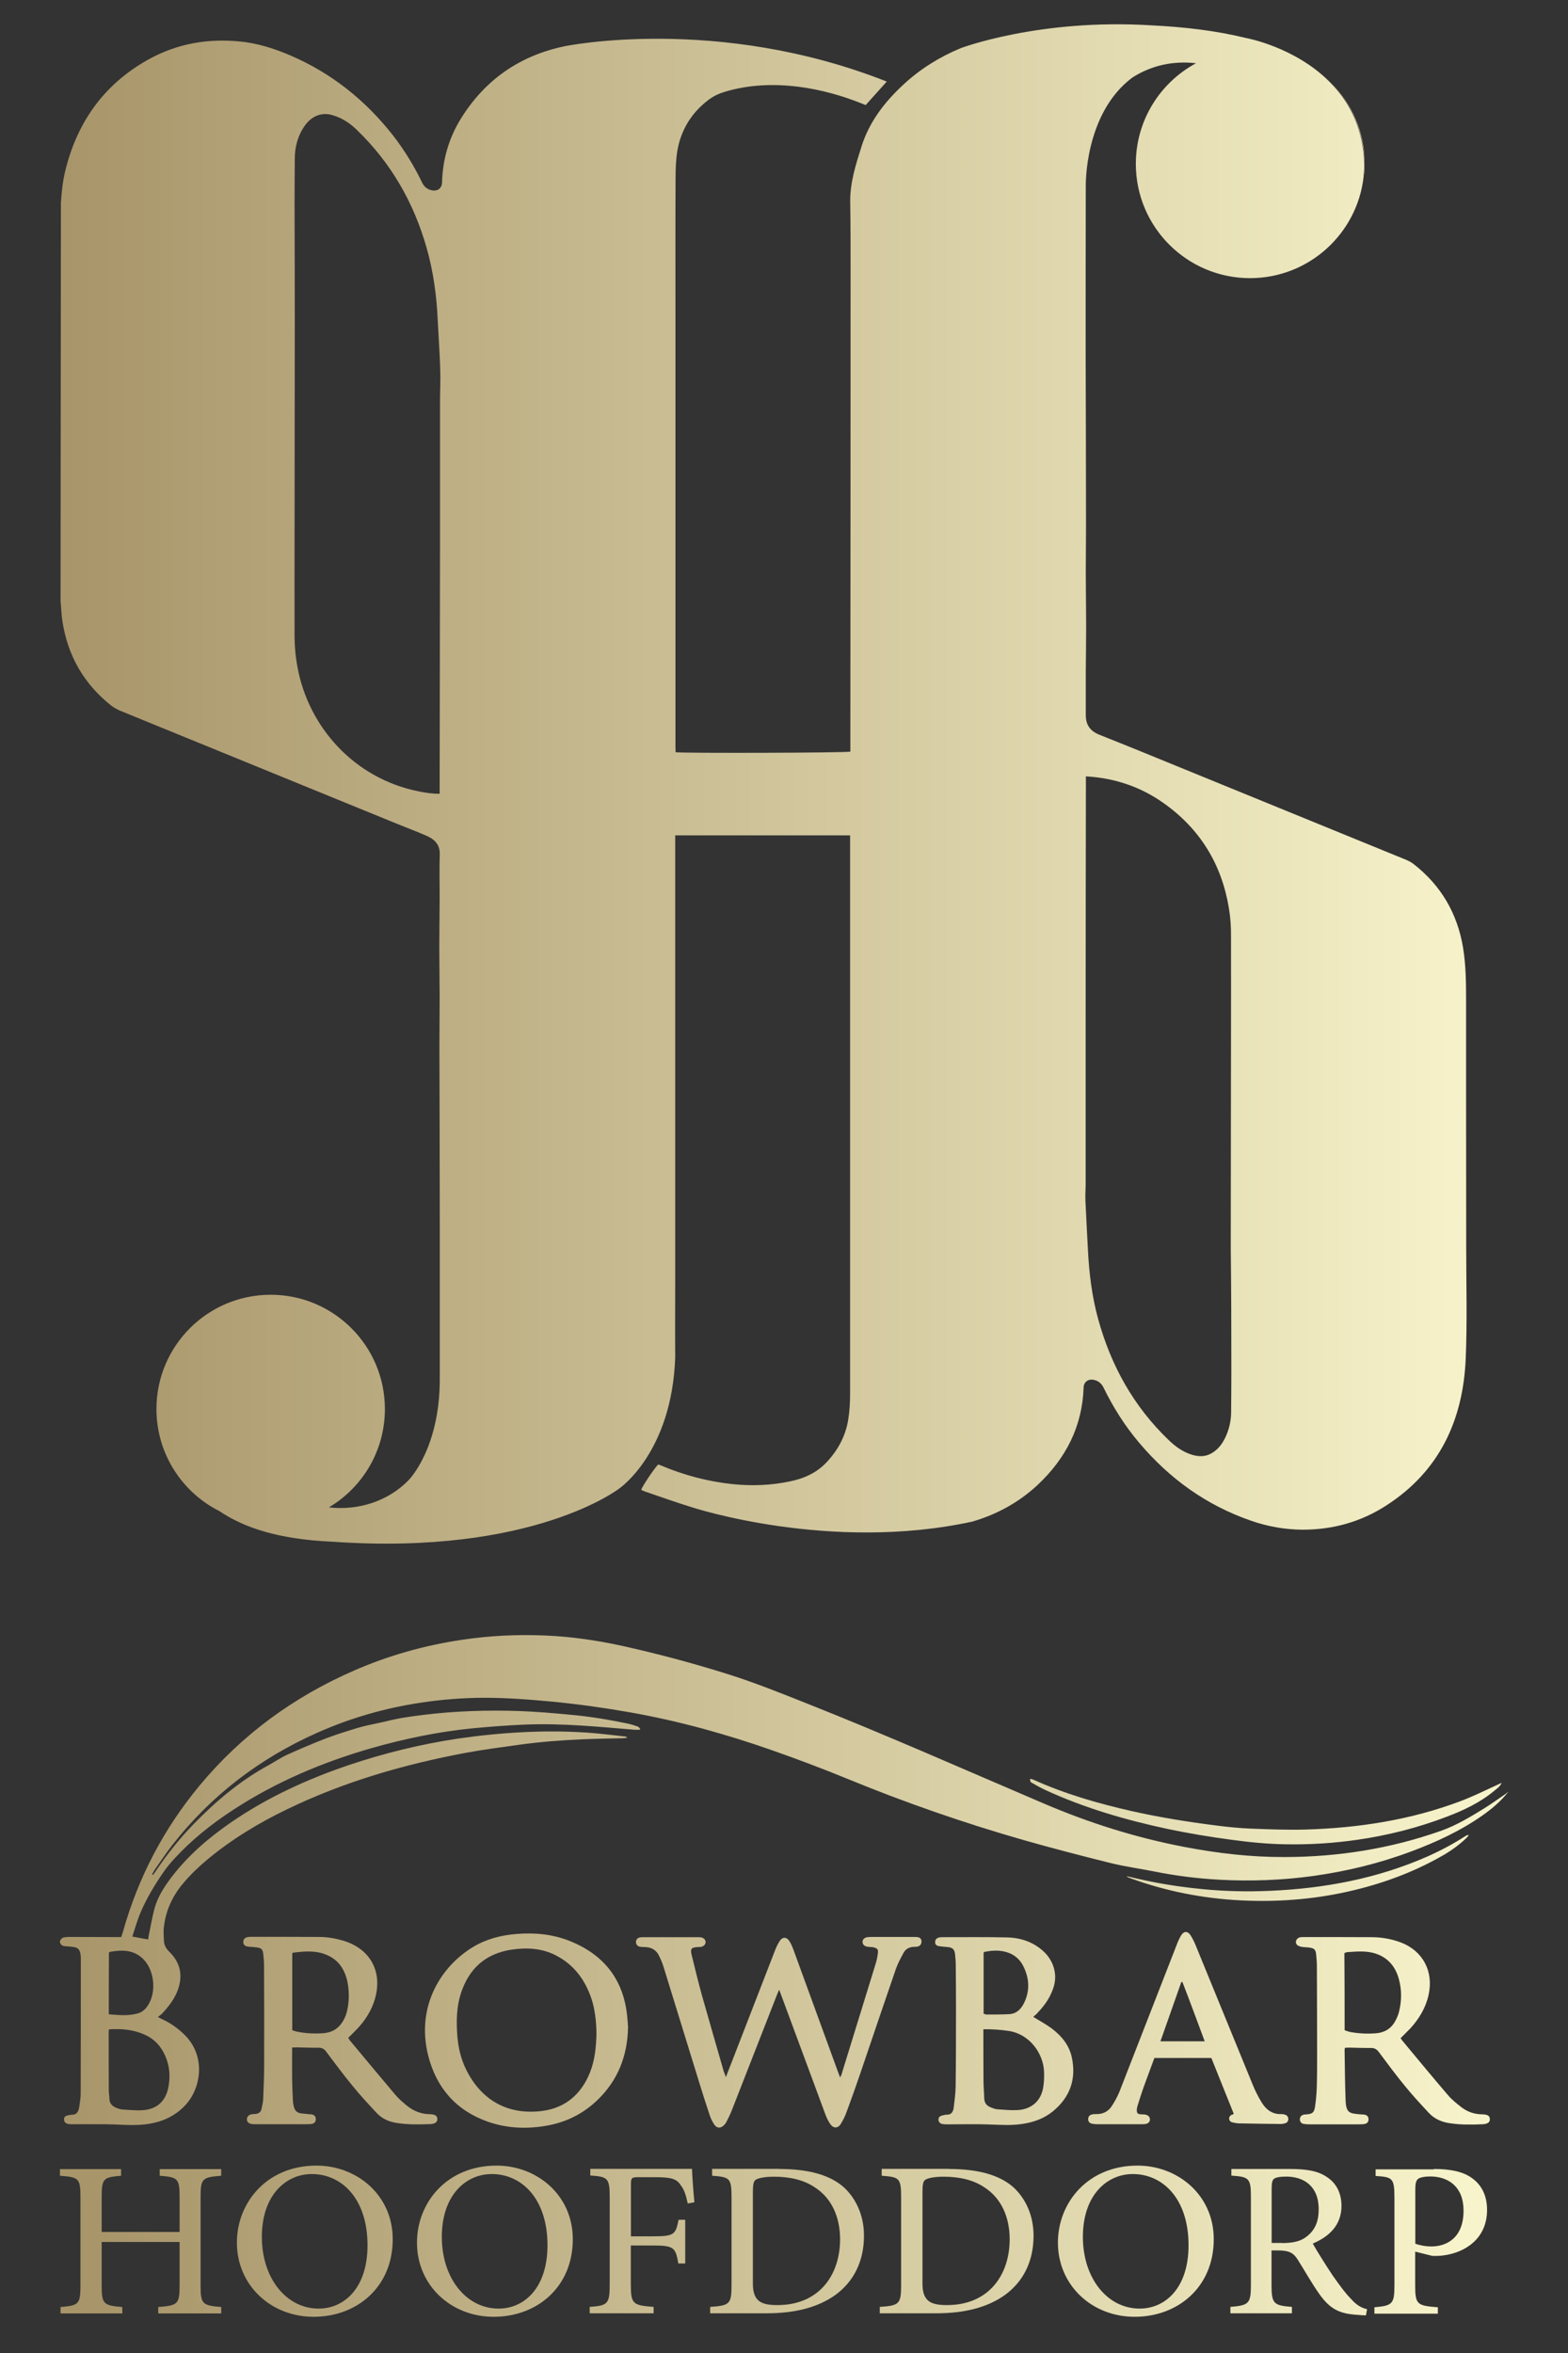
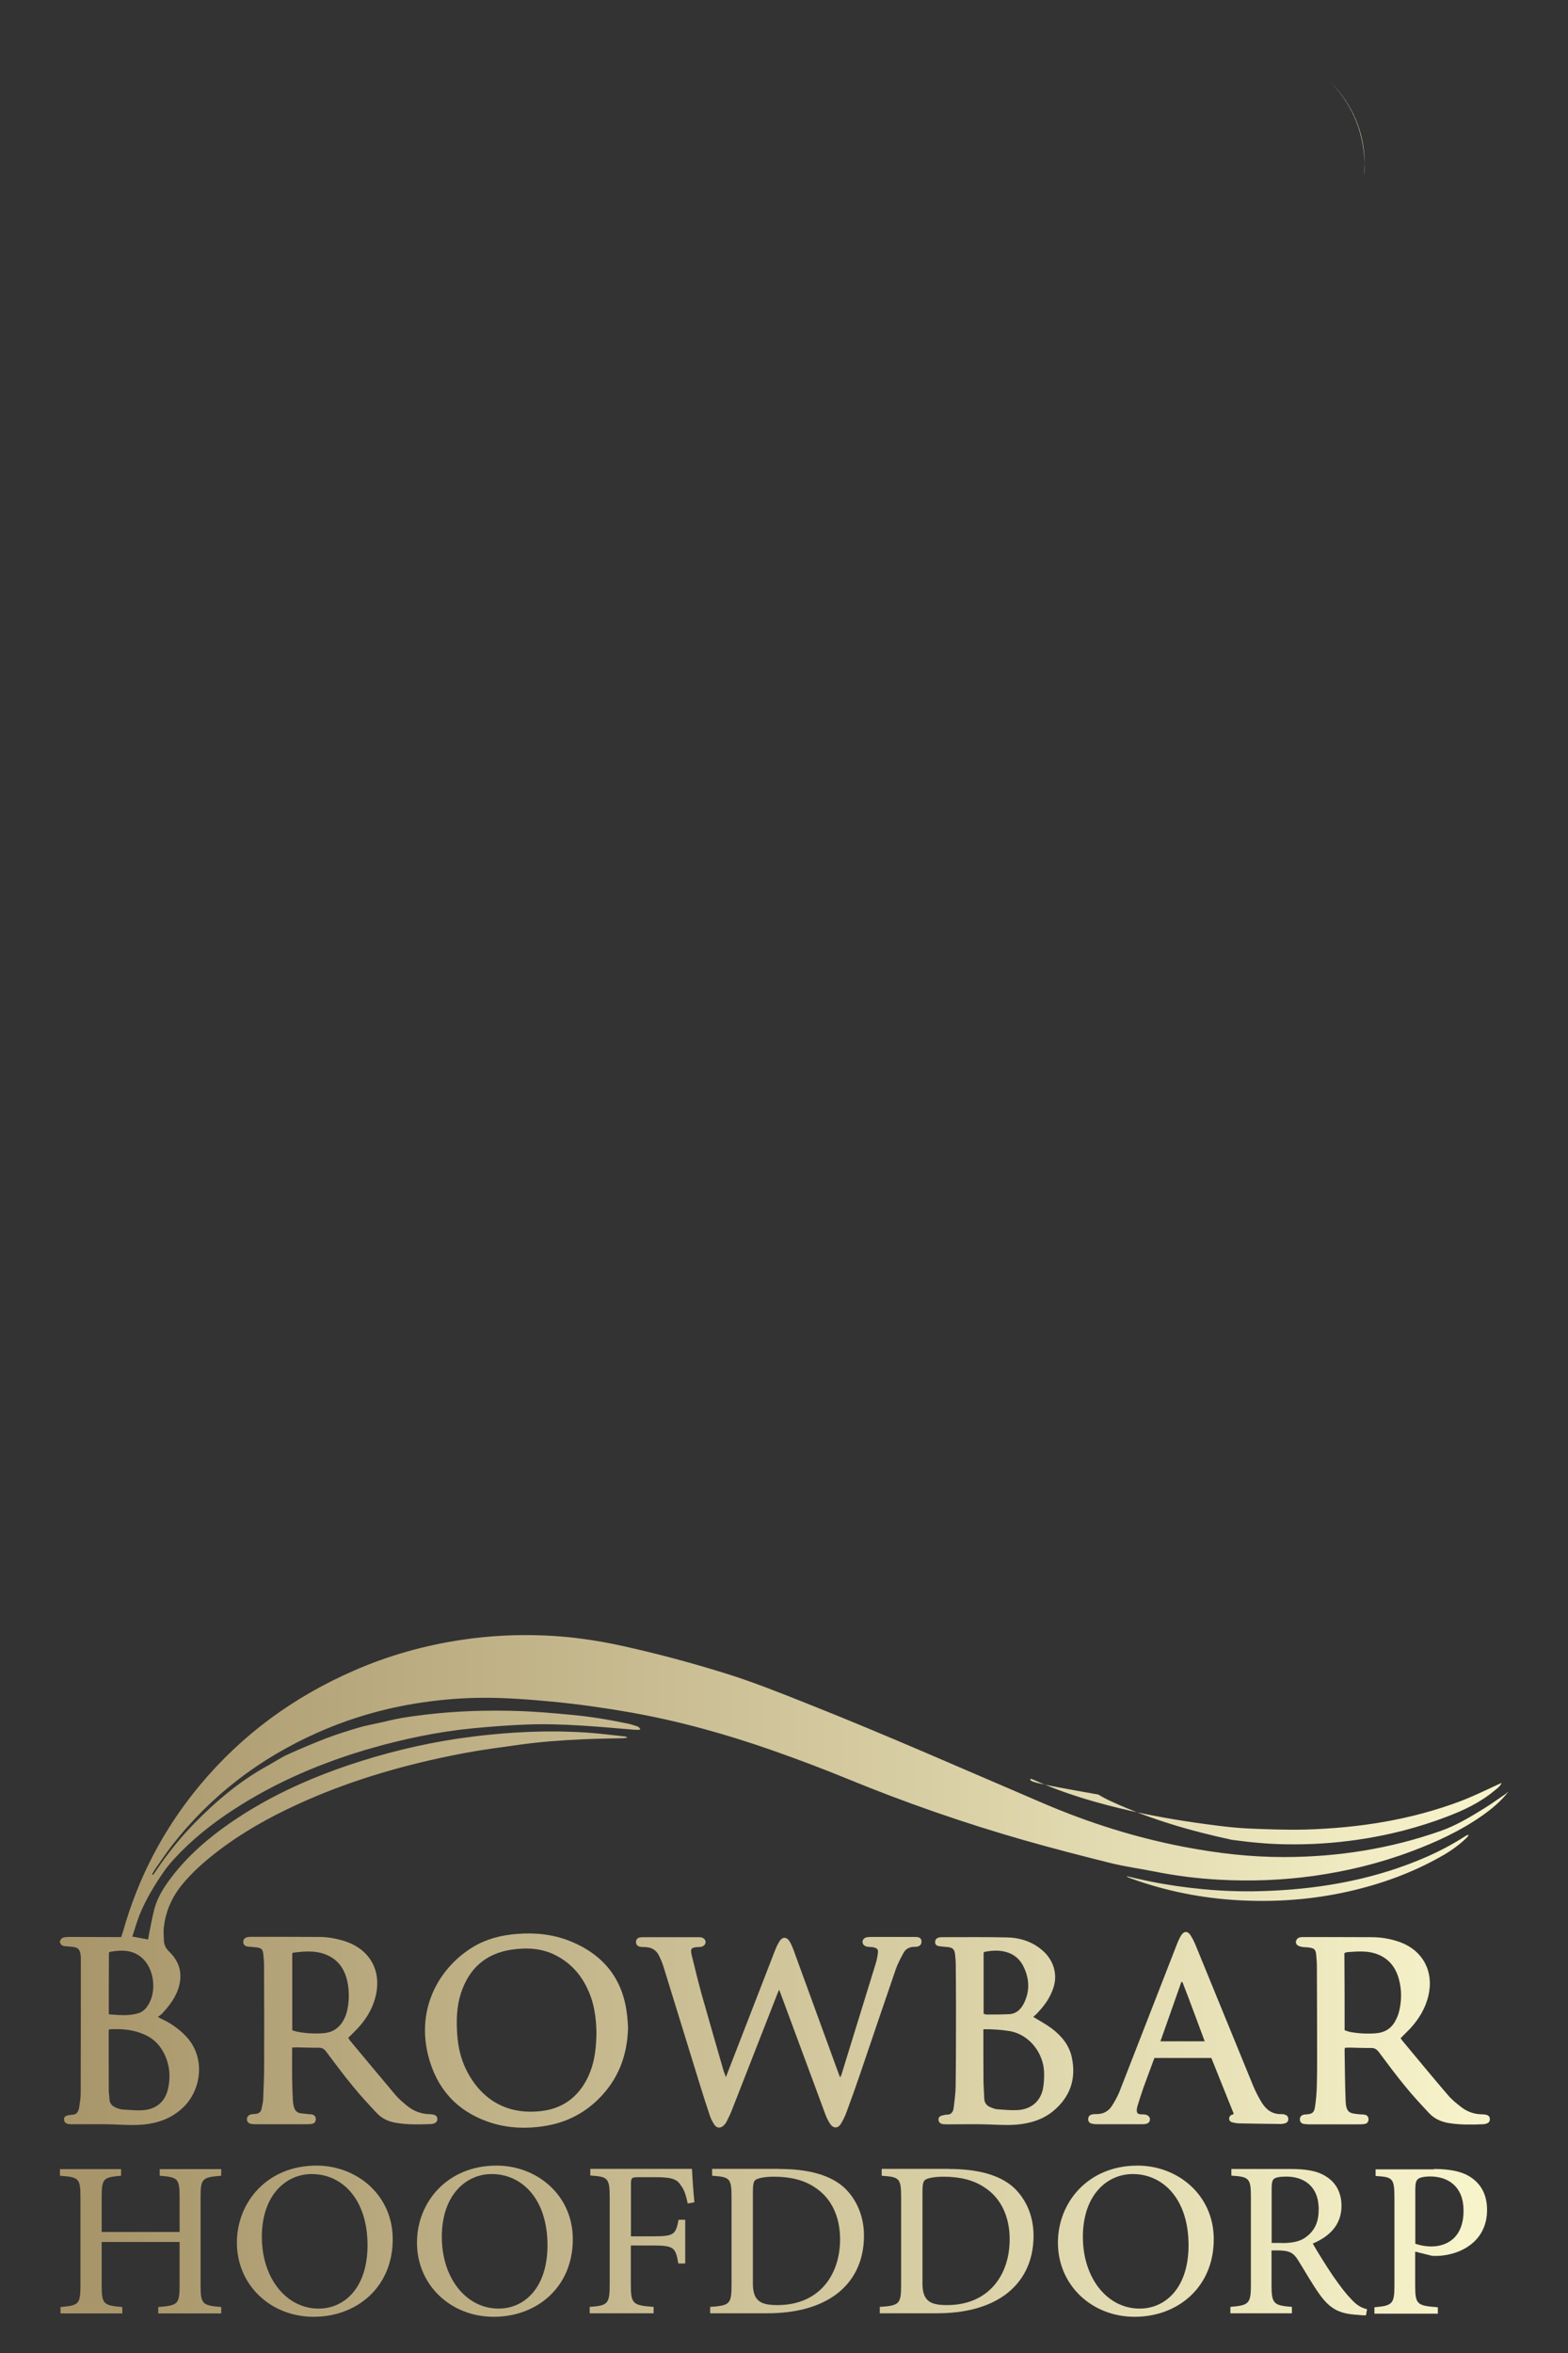
<svg xmlns="http://www.w3.org/2000/svg" version="1.1" id="Layer_1" x="0px" y="0px" viewBox="0 0 130 195" style="enable-background:new 0 0 130 195;" xml:space="preserve">
  <rect x="0" y="0" width="130" height="195" fill="#333333" stroke="none" />
  <style type="text/css">
	.st0{fill:url(#SVGID_1_);}
	.st1{fill:url(#SVGID_2_);}
	.st2{fill:url(#SVGID_3_);}
	.st3{fill:url(#SVGID_4_);}
	.st4{fill:url(#SVGID_5_);}
	.st5{fill:url(#SVGID_6_);}
	.st6{fill:url(#SVGID_7_);}
	.st7{fill:url(#SVGID_8_);}
	.st8{fill:url(#SVGID_9_);}
	.st9{fill:url(#SVGID_10_);}
	.st10{fill:url(#SVGID_11_);}
	.st11{fill:url(#SVGID_12_);}
	.st12{fill:url(#SVGID_13_);}
	.st13{fill:url(#SVGID_14_);}
	.st14{fill:url(#SVGID_15_);}
	.st15{fill:url(#SVGID_16_);}
	.st16{fill:url(#SVGID_17_);}
	.st17{fill:url(#SVGID_18_);}
	.st18{fill:url(#SVGID_19_);}
	.st19{fill:url(#SVGID_20_);}
	.st20{fill:url(#SVGID_21_);}
	.st21{fill:url(#SVGID_22_);}
	.st22{fill:url(#SVGID_23_);}
	.st23{fill:url(#SVGID_24_);}
	.st24{fill:url(#SVGID_25_);}
	.st25{fill:url(#SVGID_26_);}
	.st26{fill:url(#SVGID_27_);}
	.st27{fill:url(#SVGID_28_);}
	.st28{fill:url(#SVGID_29_);}
	.st29{fill:url(#SVGID_30_);}
	.st30{fill:url(#SVGID_31_);}
	.st31{fill:url(#SVGID_32_);}
	.st32{fill:url(#SVGID_33_);}
	.st33{fill:url(#SVGID_34_);}
	.st34{fill:url(#SVGID_35_);}
	.st35{fill:url(#SVGID_36_);}
	.st36{fill:url(#SVGID_37_);}
	.st37{fill:url(#SVGID_38_);}
	.st38{fill:url(#SVGID_39_);}
	.st39{fill:url(#SVGID_40_);}
	.st40{fill:url(#SVGID_41_);}
	.st41{fill:url(#SVGID_42_);}
	.st42{fill:url(#SVGID_43_);}
	.st43{fill:url(#SVGID_44_);}
	.st44{fill:url(#SVGID_45_);}
	.st45{fill:url(#SVGID_46_);}
	.st46{fill:url(#SVGID_47_);}
	.st47{fill:url(#SVGID_48_);}
	.st48{fill:url(#SVGID_49_);}
	.st49{fill:url(#SVGID_50_);}
	.st50{fill:url(#SVGID_51_);}
	.st51{fill:url(#SVGID_52_);}
	.st52{fill:url(#SVGID_53_);}
	.st53{fill:url(#SVGID_54_);}
	.st54{fill:url(#SVGID_55_);}
	.st55{fill:url(#SVGID_56_);}
</style>
  <g>
    <g>
      <g>
        <linearGradient id="SVGID_1_" gradientUnits="userSpaceOnUse" x1="5.163" y1="14.047" x2="122.878" y2="14.047">
          <stop offset="0" style="stop-color:#A8956A" />
          <stop offset="0.999" style="stop-color:#F7F3CA" />
        </linearGradient>
        <path class="st0" d="M113.09,14.53c0.05-0.29,0.06-0.62,0.05-0.97C113.14,13.89,113.12,14.21,113.09,14.53z" />
        <linearGradient id="SVGID_2_" gradientUnits="userSpaceOnUse" x1="5.163" y1="155.797" x2="122.878" y2="155.797">
          <stop offset="0" style="stop-color:#A8956A" />
          <stop offset="0.999" style="stop-color:#F7F3CA" />
        </linearGradient>
        <path class="st1" d="M125.06,148.48c-0.62,0.8-1.39,1.44-2.22,2.02c-1.8,1.25-3.77,2.16-5.8,2.92c-2.63,0.99-5.34,1.65-8.11,2.04     c-2.59,0.36-5.19,0.46-7.8,0.32c-1.82-0.1-3.62-0.32-5.41-0.68c-1.24-0.25-2.49-0.41-3.71-0.72c-2.38-0.59-4.76-1.21-7.12-1.88     c-4.96-1.42-9.83-3.11-14.6-5.07c-2.07-0.85-4.17-1.64-6.28-2.38c-3.82-1.34-7.71-2.42-11.7-3.13c-2.17-0.38-4.34-0.69-6.53-0.9     c-1.92-0.18-3.85-0.33-5.78-0.32c-1.7,0.01-3.39,0.15-5.07,0.4c-2.98,0.44-5.86,1.27-8.61,2.49c-4.77,2.12-8.81,5.19-12.03,9.31     c-0.52,0.66-0.98,1.37-1.47,2.06c-0.08,0.12-0.14,0.25-0.21,0.37c0.03,0.02,0.05,0.03,0.08,0.05c0.1-0.13,0.2-0.27,0.29-0.41     c0.92-1.37,1.96-2.66,3.1-3.83c1.84-1.89,3.86-3.59,6.2-4.86c0.51-0.28,1-0.62,1.53-0.86c1.06-0.48,2.14-0.94,3.23-1.36     c0.87-0.33,1.77-0.61,2.67-0.88c0.61-0.18,1.24-0.29,1.86-0.43c0.57-0.13,1.13-0.27,1.7-0.37c0.63-0.11,1.26-0.19,1.89-0.27     c2.64-0.32,5.28-0.4,7.93-0.31c1.38,0.05,2.76,0.17,4.14,0.3c1.62,0.14,3.23,0.41,4.82,0.74c0.28,0.06,0.55,0.15,0.82,0.24     c0.08,0.03,0.14,0.12,0.21,0.19c-0.01,0.03-0.03,0.05-0.04,0.08c-0.14,0-0.28,0.01-0.43,0c-3-0.25-6.01-0.55-9.03-0.43     c-1.46,0.06-2.93,0.17-4.39,0.31c-2.84,0.28-5.63,0.86-8.38,1.64c-4.07,1.17-7.93,2.8-11.48,5.12c-1.78,1.16-3.44,2.48-4.88,4.05     c-0.31,0.34-0.61,0.69-0.87,1.07c-0.74,1.07-1.42,2.19-1.93,3.39c-0.27,0.63-0.45,1.3-0.68,1.99c0.46,0.08,0.87,0.16,1.31,0.24     c0.02-0.11,0.03-0.21,0.05-0.31c0.15-0.72,0.27-1.44,0.45-2.15c0.25-0.99,0.79-1.84,1.4-2.65c1.37-1.81,3.06-3.27,4.91-4.55     c3.04-2.1,6.36-3.62,9.85-4.8c2.95-0.99,5.97-1.73,9.05-2.19c1.79-0.26,3.58-0.44,5.39-0.53c1.78-0.09,3.56-0.08,5.34,0.04     c1.04,0.07,2.08,0.21,3.12,0.32c0.04,0,0.07,0.03,0.18,0.09c-0.14,0.03-0.22,0.05-0.29,0.05c-1.14,0.03-2.28,0.04-3.42,0.09     c-1.78,0.08-3.55,0.21-5.32,0.46c-1.49,0.21-2.99,0.4-4.47,0.68c-5.1,0.96-10.05,2.4-14.74,4.67c-2.34,1.13-4.56,2.47-6.57,4.14     c-0.72,0.6-1.4,1.25-2.01,1.97c-0.94,1.11-1.51,2.38-1.63,3.83c-0.02,0.3,0.01,0.6,0.02,0.89c0,0.4,0.16,0.69,0.46,0.98     c0.93,0.91,1.13,2,0.67,3.22c-0.28,0.72-0.75,1.32-1.27,1.88c-0.09,0.1-0.21,0.17-0.36,0.29c0.17,0.09,0.25,0.14,0.34,0.18     c0.74,0.34,1.38,0.8,1.95,1.38c1.7,1.76,1.29,4.37-0.03,5.77c-0.84,0.89-1.88,1.36-3.07,1.54c-0.93,0.14-1.87,0.08-2.81,0.04     c-1.03-0.04-2.06-0.01-3.1-0.02c-0.22,0-0.44,0.01-0.65-0.01c-0.27-0.03-0.4-0.17-0.41-0.37c-0.01-0.22,0.1-0.32,0.39-0.37     c0.07-0.01,0.13-0.03,0.2-0.03c0.46,0.02,0.62-0.27,0.67-0.66c0.05-0.36,0.12-0.73,0.12-1.09c0.01-3.75,0.01-7.5,0.01-11.25     c0-0.09-0.01-0.19-0.02-0.28c-0.07-0.45-0.23-0.6-0.69-0.64c-0.22-0.02-0.43-0.04-0.65-0.06c-0.2-0.02-0.32-0.14-0.37-0.33     c-0.03-0.13,0.14-0.35,0.31-0.39c0.16-0.03,0.32-0.04,0.49-0.04c1.24,0,2.47,0.01,3.71,0.01c0.18,0,0.35,0,0.57,0     c0.05-0.16,0.1-0.31,0.15-0.46c1.26-4.48,3.38-8.52,6.35-12.1c3.49-4.2,7.79-7.34,12.79-9.52c2.86-1.25,5.84-2.09,8.93-2.55     c2.31-0.35,4.62-0.46,6.95-0.36c2.15,0.09,4.27,0.4,6.37,0.86c2.94,0.65,5.85,1.43,8.72,2.33c2.23,0.7,4.39,1.57,6.56,2.43     c6.61,2.62,13.11,5.5,19.64,8.29c3.76,1.61,7.65,2.84,11.68,3.61c2.76,0.53,5.53,0.85,8.33,0.84c4.42-0.01,8.73-0.69,12.91-2.16     c1.32-0.46,2.5-1.18,3.68-1.91c0.61-0.38,1.19-0.81,1.79-1.21C124.93,148.57,125,148.52,125.06,148.48z M9.03,168.18     c-0.01,0.12-0.02,0.21-0.02,0.31c0,1.6,0,3.21,0.01,4.81c0,0.2,0.05,0.41,0.05,0.61c0,0.44,0.27,0.66,0.64,0.8     c0.14,0.05,0.29,0.1,0.43,0.11c0.57,0.03,1.14,0.1,1.7,0.06c1.15-0.08,1.89-0.74,2.11-1.86c0.16-0.78,0.14-1.57-0.13-2.33     c-0.33-0.95-0.94-1.7-1.87-2.09C11.05,168.2,10.07,168.11,9.03,168.18z M9.02,166.93c0.86,0.07,1.7,0.16,2.52-0.11     c0.2-0.07,0.41-0.23,0.55-0.39c0.95-1.13,0.74-3.07-0.16-4.02c-0.8-0.84-1.8-0.84-2.83-0.65c-0.02,0-0.04,0.04-0.07,0.07     C9.02,163.48,9.02,165.17,9.02,166.93z" />
        <linearGradient id="SVGID_3_" gradientUnits="userSpaceOnUse" x1="5.163" y1="168.418" x2="122.878" y2="168.418">
          <stop offset="0" style="stop-color:#A8956A" />
          <stop offset="0.999" style="stop-color:#F7F3CA" />
        </linearGradient>
        <path class="st2" d="M60.18,172.14c0.45-1.15,0.86-2.21,1.27-3.27c0.93-2.39,1.85-4.78,2.78-7.17c0.11-0.29,0.24-0.58,0.41-0.84     c0.23-0.36,0.58-0.36,0.81,0.01c0.14,0.22,0.24,0.46,0.33,0.7c1.25,3.42,2.49,6.83,3.74,10.25c0.04,0.1,0.08,0.2,0.13,0.34     c0.05-0.1,0.1-0.17,0.12-0.25c0.94-3.05,1.88-6.09,2.82-9.14c0.09-0.28,0.15-0.58,0.19-0.87c0.05-0.34-0.03-0.44-0.36-0.52     c-0.14-0.03-0.3-0.02-0.44-0.04c-0.3-0.03-0.46-0.18-0.47-0.41c0-0.22,0.18-0.38,0.48-0.4c0.16-0.01,0.33-0.01,0.49-0.01     c1.07,0,2.15,0,3.22,0c0.11,0,0.22,0,0.33,0.01c0.25,0.03,0.36,0.14,0.37,0.35c0.01,0.23-0.11,0.39-0.34,0.44     c-0.09,0.02-0.19,0.02-0.28,0.02c-0.38,0.01-0.69,0.17-0.87,0.5c-0.23,0.43-0.47,0.86-0.63,1.32c-0.99,2.87-1.96,5.75-2.94,8.63     c-0.37,1.09-0.76,2.18-1.16,3.26c-0.12,0.33-0.28,0.65-0.46,0.95c-0.24,0.4-0.62,0.41-0.88,0.03c-0.18-0.25-0.31-0.54-0.42-0.83     c-0.88-2.37-1.75-4.74-2.63-7.1c-0.38-1.04-0.77-2.08-1.19-3.21c-0.09,0.2-0.15,0.33-0.2,0.47c-1.25,3.19-2.49,6.37-3.74,9.56     c-0.12,0.31-0.28,0.62-0.43,0.92c-0.06,0.12-0.15,0.23-0.25,0.32c-0.25,0.23-0.54,0.21-0.74-0.06c-0.15-0.22-0.28-0.47-0.37-0.72     c-0.28-0.82-0.54-1.65-0.8-2.48c-1.02-3.29-2.03-6.59-3.05-9.88c-0.1-0.32-0.23-0.64-0.38-0.94c-0.22-0.47-0.62-0.7-1.14-0.72     c-0.15-0.01-0.3,0-0.45-0.03c-0.22-0.05-0.33-0.2-0.32-0.41c0.01-0.21,0.14-0.32,0.32-0.36c0.1-0.02,0.22-0.02,0.32-0.02     c1.48,0,2.96,0,4.44,0c0.09,0,0.19,0,0.28,0.01c0.24,0.03,0.4,0.19,0.41,0.38c0,0.22-0.16,0.38-0.42,0.42     c-0.08,0.01-0.16,0-0.24,0.01c-0.52,0.03-0.62,0.14-0.5,0.63c0.27,1.11,0.54,2.22,0.84,3.31c0.6,2.13,1.22,4.25,1.83,6.38     C60.06,171.79,60.11,171.92,60.18,172.14z" />
        <linearGradient id="SVGID_4_" gradientUnits="userSpaceOnUse" x1="5.163" y1="168.283" x2="122.878" y2="168.283">
          <stop offset="0" style="stop-color:#A8956A" />
          <stop offset="0.999" style="stop-color:#F7F3CA" />
        </linearGradient>
        <path class="st3" d="M52.07,167.98c-0.04,2.36-0.82,4.41-2.55,6.07c-1.18,1.13-2.59,1.83-4.19,2.11     c-1.64,0.29-3.28,0.23-4.86-0.32c-2.64-0.92-4.29-2.8-4.97-5.49c-1.02-4.06,1.04-7.39,3.74-9.01c1.12-0.67,2.34-0.97,3.63-1.07     c1.51-0.12,2.99,0.03,4.4,0.6c2.85,1.15,4.47,3.25,4.74,6.34C52.04,167.47,52.05,167.72,52.07,167.98z M49.45,168.6     c0-1.1-0.14-2.1-0.39-2.89c-0.53-1.62-1.47-2.9-3.01-3.68c-1.15-0.58-2.37-0.64-3.62-0.46c-2.16,0.32-3.55,1.56-4.22,3.63     c-0.36,1.12-0.38,2.27-0.3,3.43c0.07,0.98,0.28,1.94,0.71,2.83c1.25,2.56,3.44,3.85,6.34,3.48c1.92-0.25,3.23-1.39,3.95-3.18     C49.33,170.72,49.42,169.63,49.45,168.6z" />
        <linearGradient id="SVGID_5_" gradientUnits="userSpaceOnUse" x1="5.163" y1="168.292" x2="122.878" y2="168.292">
          <stop offset="0" style="stop-color:#A8956A" />
          <stop offset="0.999" style="stop-color:#F7F3CA" />
        </linearGradient>
        <path class="st4" d="M116.12,168.91c0.06,0.08,0.1,0.15,0.15,0.21c1.25,1.5,2.49,3.01,3.77,4.5c0.32,0.38,0.72,0.7,1.12,1.01     c0.51,0.39,1.09,0.59,1.74,0.59c0.12,0,0.24,0.02,0.36,0.05c0.17,0.05,0.27,0.18,0.26,0.37c0,0.17-0.1,0.28-0.25,0.34     c-0.09,0.03-0.18,0.05-0.28,0.06c-0.95,0.04-1.9,0.06-2.84-0.09c-0.65-0.1-1.23-0.36-1.68-0.84c-0.68-0.73-1.37-1.47-2-2.25     c-0.75-0.91-1.45-1.86-2.16-2.81c-0.18-0.24-0.38-0.34-0.68-0.33c-0.58,0.01-1.17-0.02-1.75-0.03c-0.12,0-0.24,0.01-0.38,0.02     c-0.01,0.11-0.03,0.21-0.02,0.3c0.02,1.34,0.03,2.69,0.08,4.03c0.04,1.09,0.34,1.1,1.18,1.18c0.13,0.01,0.27,0.01,0.41,0.03     c0.19,0.04,0.31,0.17,0.31,0.37c0.01,0.21-0.1,0.36-0.32,0.4c-0.17,0.03-0.35,0.03-0.53,0.03c-1.36,0-2.72,0-4.07,0     c-0.16,0-0.33-0.01-0.48-0.04c-0.18-0.04-0.28-0.18-0.29-0.35c-0.01-0.19,0.09-0.34,0.28-0.4c0.1-0.03,0.21-0.03,0.32-0.04     c0.43-0.04,0.58-0.15,0.65-0.59c0.08-0.52,0.13-1.05,0.15-1.58c0.03-0.91,0.03-1.82,0.03-2.73c0-2.46-0.01-4.92-0.02-7.38     c0-0.33-0.03-0.65-0.06-0.97c-0.05-0.41-0.14-0.5-0.56-0.57c-0.21-0.03-0.44-0.02-0.65-0.06c-0.14-0.03-0.3-0.08-0.39-0.18     c-0.17-0.19-0.05-0.51,0.2-0.59c0.11-0.04,0.24-0.04,0.36-0.04c1.9,0,3.8,0,5.71,0.01c0.79,0.01,1.57,0.15,2.31,0.42     c1.86,0.69,2.78,2.41,2.34,4.37c-0.24,1.08-0.79,1.98-1.53,2.79C116.65,168.39,116.38,168.64,116.12,168.91z M111.48,168.25     c0.13,0.04,0.26,0.1,0.38,0.13c0.71,0.14,1.43,0.18,2.15,0.13c0.71-0.04,1.28-0.34,1.64-0.97c0.15-0.27,0.28-0.56,0.35-0.86     c0.21-0.87,0.22-1.75-0.01-2.62c-0.29-1.12-0.97-1.9-2.11-2.21c-0.72-0.19-1.45-0.12-2.19-0.07c-0.08,0.01-0.15,0.05-0.23,0.08     C111.48,163.99,111.48,166.1,111.48,168.25z" />
        <linearGradient id="SVGID_6_" gradientUnits="userSpaceOnUse" x1="5.163" y1="168.291" x2="122.878" y2="168.291">
          <stop offset="0" style="stop-color:#A8956A" />
          <stop offset="0.999" style="stop-color:#F7F3CA" />
        </linearGradient>
        <path class="st5" d="M24.22,169.68c0,0.92-0.01,1.77,0,2.63c0.01,0.57,0.03,1.14,0.06,1.71c0.01,0.19,0.03,0.38,0.08,0.56     c0.08,0.32,0.26,0.53,0.61,0.56c0.22,0.02,0.43,0.05,0.65,0.07c0.08,0.01,0.16,0,0.24,0.02c0.22,0.05,0.34,0.2,0.32,0.41     c-0.01,0.2-0.11,0.34-0.32,0.37c-0.16,0.03-0.32,0.03-0.49,0.03c-1.39,0-2.77,0-4.16,0c-0.14,0-0.27,0-0.4-0.03     c-0.22-0.04-0.35-0.2-0.34-0.4c0.01-0.19,0.14-0.34,0.36-0.39c0.12-0.02,0.24-0.02,0.36-0.03c0.25-0.03,0.44-0.15,0.49-0.41     c0.06-0.28,0.13-0.56,0.14-0.84c0.04-0.95,0.08-1.9,0.08-2.85c0.01-2.73,0-5.46-0.01-8.19c0-0.34-0.03-0.68-0.07-1.02     c-0.04-0.31-0.15-0.43-0.46-0.48c-0.24-0.04-0.49-0.05-0.73-0.07c-0.31-0.03-0.46-0.15-0.46-0.4c0-0.24,0.15-0.38,0.46-0.41     c0.05-0.01,0.11-0.01,0.16-0.01c1.89,0,3.78,0,5.67,0.01c0.65,0,1.3,0.11,1.93,0.29c2.29,0.65,3.36,2.57,2.69,4.86     c-0.27,0.93-0.78,1.73-1.43,2.43c-0.25,0.27-0.52,0.52-0.78,0.78c0.05,0.08,0.09,0.15,0.14,0.22c1.26,1.51,2.52,3.03,3.79,4.53     c0.27,0.32,0.6,0.59,0.92,0.86c0.56,0.46,1.21,0.72,1.95,0.72c0.11,0,0.22,0.02,0.32,0.05c0.17,0.05,0.27,0.17,0.27,0.36     c0,0.19-0.12,0.3-0.28,0.36c-0.09,0.03-0.19,0.04-0.28,0.05c-0.95,0.03-1.9,0.06-2.84-0.1c-0.64-0.1-1.2-0.36-1.64-0.83     c-0.68-0.73-1.37-1.47-2-2.25c-0.76-0.92-1.47-1.89-2.19-2.84c-0.16-0.21-0.33-0.31-0.61-0.31c-0.6,0.01-1.2-0.02-1.79-0.03     C24.5,169.68,24.38,169.68,24.22,169.68z M24.23,161.87c0,2.13,0,4.24,0,6.38c0.14,0.04,0.26,0.1,0.39,0.12     c0.71,0.14,1.43,0.18,2.15,0.13c0.99-0.06,1.58-0.63,1.91-1.52c0.04-0.11,0.07-0.23,0.1-0.35c0.17-0.75,0.18-1.51,0.05-2.26     c-0.2-1.11-0.75-1.98-1.84-2.4c-0.86-0.34-1.76-0.26-2.65-0.15C24.3,161.82,24.28,161.84,24.23,161.87z" />
        <linearGradient id="SVGID_7_" gradientUnits="userSpaceOnUse" x1="5.163" y1="168.311" x2="122.878" y2="168.311">
          <stop offset="0" style="stop-color:#A8956A" />
          <stop offset="0.999" style="stop-color:#F7F3CA" />
        </linearGradient>
        <path class="st6" d="M85.67,167.15c0.52,0.32,1.05,0.6,1.52,0.95c0.81,0.61,1.45,1.37,1.67,2.39c0.39,1.8-0.14,3.3-1.55,4.47     c-0.74,0.61-1.62,0.92-2.56,1.06c-0.93,0.14-1.87,0.07-2.8,0.04c-1.04-0.04-2.09-0.01-3.14-0.01c-0.22,0-0.44,0.01-0.65-0.02     c-0.22-0.03-0.36-0.19-0.35-0.38c0-0.2,0.12-0.3,0.38-0.35c0.09-0.02,0.19-0.05,0.28-0.05c0.41,0.02,0.56-0.25,0.6-0.58     c0.07-0.58,0.15-1.16,0.16-1.74c0.03-2.24,0.03-4.48,0.03-6.72c0-1.13-0.01-2.25-0.02-3.38c0-0.3-0.03-0.6-0.06-0.89     c-0.05-0.4-0.21-0.54-0.6-0.58c-0.23-0.02-0.46-0.04-0.69-0.07c-0.25-0.03-0.37-0.15-0.36-0.35c0-0.2,0.13-0.34,0.35-0.38     c0.08-0.02,0.16-0.02,0.24-0.02c1.79,0,3.59-0.02,5.38,0.02c0.96,0.02,1.88,0.28,2.67,0.87c0.68,0.5,1.14,1.15,1.28,2.01     c0.1,0.62-0.04,1.19-0.29,1.74c-0.29,0.67-0.75,1.23-1.25,1.75C85.81,167,85.73,167.08,85.67,167.15z M81.53,168.17     c0,0.17,0,0.27,0,0.38c0,1.29,0,2.58,0.01,3.87c0,0.49,0.05,0.98,0.06,1.46c0.01,0.39,0.2,0.64,0.56,0.77     c0.16,0.06,0.33,0.14,0.5,0.15c0.57,0.04,1.14,0.1,1.7,0.07c1.12-0.06,1.9-0.72,2.11-1.77c0.09-0.46,0.11-0.95,0.09-1.42     c-0.06-1.48-1.16-3.07-2.87-3.36C82.99,168.21,82.3,168.16,81.53,168.17z M81.55,166.88c0.09,0.03,0.17,0.07,0.25,0.07     c0.62,0,1.24,0,1.86-0.03c0.59-0.03,0.96-0.38,1.22-0.88c0.52-1.03,0.47-2.07-0.03-3.08c-0.25-0.51-0.65-0.9-1.19-1.11     c-0.67-0.26-1.35-0.23-2.04-0.09c-0.02,0-0.04,0.03-0.07,0.06C81.55,163.49,81.55,165.18,81.55,166.88z" />
        <linearGradient id="SVGID_8_" gradientUnits="userSpaceOnUse" x1="5.163" y1="168.096" x2="122.878" y2="168.096">
          <stop offset="0" style="stop-color:#A8956A" />
          <stop offset="0.999" style="stop-color:#F7F3CA" />
        </linearGradient>
        <path class="st7" d="M102.29,175.18c-0.63-1.56-1.24-3.09-1.86-4.63c-1.58,0-3.14,0-4.72,0c-0.31,0.84-0.62,1.66-0.92,2.49     c-0.18,0.51-0.34,1.03-0.5,1.55c-0.02,0.08-0.03,0.16-0.04,0.24c-0.01,0.28,0.06,0.37,0.34,0.39c0.13,0.01,0.27,0,0.4,0.03     c0.22,0.05,0.35,0.21,0.35,0.39c0,0.19-0.13,0.34-0.36,0.38c-0.12,0.02-0.24,0.02-0.36,0.02c-1.18,0-2.36,0-3.54,0     c-0.18,0-0.35,0-0.53-0.04c-0.23-0.04-0.34-0.19-0.33-0.4c0.01-0.21,0.13-0.33,0.32-0.37c0.12-0.03,0.24-0.03,0.36-0.03     c0.55,0.01,0.99-0.22,1.28-0.67c0.24-0.37,0.46-0.77,0.63-1.18c1.59-4.07,3.17-8.14,4.76-12.21c0.1-0.26,0.22-0.53,0.37-0.77     c0.22-0.34,0.52-0.35,0.75-0.01c0.17,0.26,0.31,0.54,0.43,0.83c1.59,3.87,3.16,7.73,4.75,11.6c0.2,0.49,0.44,0.96,0.71,1.41     c0.38,0.63,0.9,1.04,1.69,1c0.08,0,0.16,0.02,0.24,0.04c0.2,0.05,0.3,0.19,0.3,0.38c0,0.21-0.14,0.32-0.32,0.36     c-0.13,0.03-0.27,0.05-0.4,0.04c-1.13-0.01-2.25-0.03-3.38-0.05c-0.16,0-0.32-0.04-0.48-0.07c-0.16-0.03-0.29-0.1-0.32-0.27     c-0.03-0.17,0.06-0.28,0.19-0.37C102.15,175.27,102.2,175.24,102.29,175.18z M99.88,169.17c-0.63-1.68-1.22-3.31-1.85-4.92     c-0.03,0-0.06,0.01-0.09,0.01c-0.57,1.63-1.14,3.25-1.73,4.91C97.47,169.17,98.64,169.17,99.88,169.17z" />
        <linearGradient id="SVGID_9_" gradientUnits="userSpaceOnUse" x1="5.163" y1="150.134" x2="122.878" y2="150.134">
          <stop offset="0" style="stop-color:#A8956A" />
          <stop offset="0.999" style="stop-color:#F7F3CA" />
        </linearGradient>
-         <path class="st8" d="M85.43,147.41c0.08,0.03,0.16,0.04,0.23,0.07c2.61,1.18,5.34,1.97,8.12,2.6c2.34,0.53,4.72,0.91,7.1,1.21     c0.92,0.12,1.84,0.21,2.76,0.25c1.53,0.06,3.07,0.12,4.6,0.08c4.39-0.13,8.7-0.79,12.84-2.35c1.04-0.39,2.04-0.89,3.05-1.35     c0.11-0.05,0.21-0.1,0.37-0.17c-0.15,0.32-0.37,0.46-0.58,0.63c-1.18,0.99-2.55,1.64-3.98,2.18c-2.38,0.91-4.83,1.53-7.35,1.9     c-1.99,0.29-4,0.42-6.01,0.38c-1.5-0.02-2.98-0.17-4.46-0.37c-1.82-0.24-3.62-0.54-5.41-0.92c-3.43-0.74-6.78-1.71-9.98-3.18     c-0.37-0.17-0.73-0.36-1.08-0.57C85.51,147.74,85.34,147.65,85.43,147.41z" />
+         <path class="st8" d="M85.43,147.41c0.08,0.03,0.16,0.04,0.23,0.07c2.61,1.18,5.34,1.97,8.12,2.6c2.34,0.53,4.72,0.91,7.1,1.21     c0.92,0.12,1.84,0.21,2.76,0.25c1.53,0.06,3.07,0.12,4.6,0.08c4.39-0.13,8.7-0.79,12.84-2.35c1.04-0.39,2.04-0.89,3.05-1.35     c0.11-0.05,0.21-0.1,0.37-0.17c-0.15,0.32-0.37,0.46-0.58,0.63c-1.18,0.99-2.55,1.64-3.98,2.18c-2.38,0.91-4.83,1.53-7.35,1.9     c-1.99,0.29-4,0.42-6.01,0.38c-1.5-0.02-2.98-0.17-4.46-0.37c-3.43-0.74-6.78-1.71-9.98-3.18     c-0.37-0.17-0.73-0.36-1.08-0.57C85.51,147.74,85.34,147.65,85.43,147.41z" />
        <linearGradient id="SVGID_10_" gradientUnits="userSpaceOnUse" x1="5.163" y1="154.8" x2="122.878" y2="154.8">
          <stop offset="0" style="stop-color:#A8956A" />
          <stop offset="0.999" style="stop-color:#F7F3CA" />
        </linearGradient>
        <path class="st9" d="M93.43,155.49c0.66,0.15,1.31,0.31,1.98,0.44c1.42,0.29,2.86,0.49,4.31,0.63c1.84,0.18,3.69,0.22,5.53,0.14     c4.52-0.19,8.91-1.01,13.08-2.84c1.08-0.48,2.12-1.03,3.12-1.67c0.09-0.06,0.18-0.11,0.33-0.13c-0.05,0.07-0.1,0.16-0.16,0.22     c-0.57,0.55-1.2,1.02-1.88,1.42c-2.51,1.46-5.2,2.44-8.02,3.07c-2.92,0.65-5.88,0.87-8.86,0.72c-3.12-0.16-6.16-0.75-9.1-1.82     c-0.11-0.04-0.22-0.09-0.33-0.14C93.42,155.52,93.43,155.5,93.43,155.49z" />
        <linearGradient id="SVGID_11_" gradientUnits="userSpaceOnUse" x1="5.163" y1="64.964" x2="122.878" y2="64.964">
          <stop offset="0" style="stop-color:#A8956A" />
          <stop offset="1" style="stop-color:#F7F3CA" />
        </linearGradient>
-         <path class="st10" d="M46.83,3.83c-3.74,0.77-6.64,2.79-8.65,6.05c-0.97,1.59-1.48,3.35-1.53,5.22c-0.01,0.52-0.39,0.79-0.9,0.66     c-0.37-0.09-0.61-0.32-0.77-0.66c-0.66-1.37-1.46-2.67-2.39-3.87C30.3,8.31,27.5,6.07,24.09,4.6c-1.38-0.59-2.8-1.04-4.29-1.17     c-2.58-0.24-5.04,0.18-7.33,1.41c-3.7,2-5.99,5.1-7.02,9.16c-0.24,0.92-0.34,1.87-0.4,2.82L5.02,49.8     c0.06,0.59,0.07,1.19,0.17,1.78c0.45,2.8,1.78,5.1,4,6.87c0.23,0.18,0.5,0.33,0.77,0.45c7.68,3.14,15.37,6.27,23.05,9.41     c0.81,0.33,1.62,0.63,2.41,0.98c0.64,0.29,1.07,0.74,1.04,1.53c-0.04,1.16-0.01,2.31-0.01,3.47c0,1.4-0.03,2.8-0.03,4.2     c0,1.43,0.03,2.85,0.03,4.28c0,1.28-0.02,2.55-0.02,3.83c0.01,4.84,0.03,9.68,0.03,14.51c0,4.4,0,8.81,0,13.21     c0,5.73-2.56,8.32-2.56,8.32c-1.7,1.78-4.22,2.56-6.63,2.28c2.78-1.65,4.64-4.68,4.64-8.15c0-5.23-4.24-9.47-9.47-9.47     c-5.23,0-9.47,4.24-9.47,9.47c0,3.7,2.13,6.91,5.22,8.46c1.99,1.34,4.81,2.34,9.43,2.54c16.61,1.15,23.73-4.42,23.73-4.42     s4.36-2.96,4.63-10.87c-0.02-2.11,0-4.21,0-6.32V69.23h14.5v15.8c0,10.15,0,20.3,0,30.46c0,0.73-0.04,1.47-0.16,2.19     c-0.22,1.33-0.84,2.48-1.76,3.47c-0.84,0.91-1.9,1.38-3.08,1.62c-1.58,0.33-3.17,0.39-4.78,0.22c-2.04-0.22-4-0.74-5.89-1.54     c-0.08-0.04-0.17-0.06-0.25-0.08c-0.4,0.44-1.32,1.82-1.4,2.1c0.13,0.06,0.27,0.13,0.41,0.17c1.27,0.43,2.54,0.89,3.82,1.28     c0,0,11.4,3.75,23.22,1.18c2.03-0.59,3.86-1.59,5.42-3.04c2.33-2.19,3.7-4.83,3.81-8.07c0.01-0.45,0.37-0.73,0.82-0.64     c0.4,0.07,0.67,0.3,0.85,0.68c0.8,1.63,1.76,3.15,2.94,4.54c2.52,2.98,5.57,5.18,9.28,6.46c1.38,0.48,2.8,0.73,4.27,0.74     c2.52,0,4.84-0.65,6.94-2.01c4.41-2.84,6.36-7.08,6.58-12.16c0.13-3.1,0.04-6.22,0.04-9.33c0-4.46-0.01-8.92-0.01-13.37     c0-2.37,0-4.73,0-7.1c0-1.42-0.02-2.85-0.25-4.26c-0.47-2.84-1.83-5.17-4.11-6.94c-0.18-0.14-0.39-0.25-0.6-0.34     c-7.39-3.02-14.78-6.04-22.18-9.06c-1.1-0.45-2.19-0.88-3.29-1.32c-0.75-0.31-1.1-0.82-1.1-1.62c0-1.21,0-2.42,0-3.62     c0.01-1.26,0.03-2.53,0.03-3.79c0-1.49-0.03-2.99-0.03-4.48c0-1.28,0.02-2.55,0.02-3.83c0-4.79-0.02-9.59-0.03-14.39     c0-4.58,0-9.16,0.01-13.74c0,0-0.13-6.01,3.87-8.99c1.63-1.03,3.4-1.39,5.27-1.18c-2.97,1.6-4.99,4.73-4.99,8.34     c0,5.23,4.24,9.47,9.47,9.47c4.88,0,8.91-3.7,9.42-8.45c0-0.02,0-0.04,0-0.06c0.03-0.32,0.05-0.65,0.05-0.97     c-0.1-3-1.28-5.16-2.8-6.71c-0.03-0.03-0.06-0.06-0.09-0.09c-2.89-2.9-6.91-3.62-6.91-3.62c-2.58-0.63-5.21-0.92-7.85-1.05     C86.14,1.52,79.63,4,79.63,4c-1.75,0.73-3.34,1.72-4.72,3c-1.55,1.43-2.84,3.09-3.48,5.13c-0.48,1.51-0.97,3.03-0.94,4.65     c0.03,1.83,0.03,3.67,0.03,5.5c0,13.18-0.01,26.36-0.02,39.54v0.47c-0.31,0.1-13.75,0.14-14.49,0.05c0-0.16-0.01-0.33-0.01-0.51     c0-5.36,0-10.71,0-16.06c0-6.78,0-13.56,0-20.34c0-3.57-0.01-7.15,0.01-10.72c0-0.74,0.03-1.5,0.15-2.23     c0.3-1.71,1.16-3.12,2.55-4.18c0.41-0.32,0.88-0.54,1.37-0.69c2.01-0.6,4.06-0.68,6.13-0.42c1.86,0.24,3.64,0.74,5.37,1.44     c0.05,0.02,0.1,0.04,0.19,0.08c0.58-0.64,1.15-1.28,1.75-1.95C59.48,1.21,46.83,3.83,46.83,3.83z M36.48,33.36     c0,4.01,0,8.02,0,12.03c-0.01,6.63-0.02,13.26-0.03,19.89v0.5c-0.62,0.01-1.16-0.08-1.71-0.19c-5.4-1.07-9.16-5.36-10.07-10.27     c-0.18-0.95-0.26-1.91-0.25-2.88c0-2.57-0.01-5.14,0-7.7c0-6.02,0.02-12.04,0.02-18.06c0-3.18-0.01-6.36-0.02-9.54     c0-1.35,0.01-2.69,0.02-4.03c0.01-0.91,0.23-1.78,0.73-2.55c0.35-0.54,0.81-0.96,1.47-1.08c0.22-0.04,0.46-0.04,0.68,0     c0.89,0.2,1.61,0.65,2.27,1.29c2.83,2.73,4.71,6.01,5.78,9.77c0.56,1.96,0.83,3.96,0.92,5.99c0.07,1.38,0.17,2.77,0.21,4.15     C36.53,31.57,36.48,32.47,36.48,33.36z M102.09,113.47c0,1.2-0.01,2.39-0.02,3.59c-0.01,0.75-0.18,1.45-0.51,2.13     c-0.2,0.4-0.46,0.77-0.82,1.05c-0.59,0.47-1.23,0.54-1.95,0.31c-0.75-0.24-1.35-0.68-1.9-1.21c-2.91-2.79-4.79-6.18-5.85-10.05     c-0.51-1.86-0.74-3.75-0.84-5.67c-0.07-1.38-0.15-2.77-0.21-4.15c-0.02-0.45,0.02-0.9,0.02-1.35c0-4.43,0-8.86,0-13.29     c0-6.67,0.01-13.35,0.02-20.01v-0.48c2.4,0.14,4.52,0.86,6.42,2.2c3.04,2.14,4.84,5.08,5.44,8.74c0.13,0.79,0.18,1.59,0.17,2.39     c0,2.71,0.01,5.41,0,8.11c0,5.88-0.02,11.77-0.02,17.65C102.08,106.78,102.09,110.12,102.09,113.47z" />
        <linearGradient id="SVGID_12_" gradientUnits="userSpaceOnUse" x1="5.163" y1="10.205" x2="122.878" y2="10.205">
          <stop offset="0" style="stop-color:#A8956A" />
          <stop offset="0.999" style="stop-color:#F7F3CA" />
        </linearGradient>
        <path class="st11" d="M113.14,13.56c-0.1-3-1.28-5.16-2.8-6.71C112.07,8.56,113.14,10.94,113.14,13.56z" />
      </g>
    </g>
    <g>
      <linearGradient id="SVGID_13_" gradientUnits="userSpaceOnUse" x1="8.368" y1="185.736" x2="121.322" y2="185.736">
        <stop offset="0" style="stop-color:#A8956A" />
        <stop offset="0.999" style="stop-color:#F7F3CA" />
      </linearGradient>
      <path class="st12" d="M18.34,180.31c-1.56,0.13-1.71,0.21-1.71,1.77v7.32c0,1.56,0.16,1.66,1.71,1.79v0.53h-5.22v-0.53    c1.62-0.13,1.77-0.23,1.77-1.79v-3.6H8.43v3.6c0,1.55,0.15,1.66,1.71,1.79v0.53H5.02v-0.53c1.51-0.13,1.65-0.23,1.65-1.79v-7.32    c0-1.56-0.14-1.65-1.7-1.77v-0.55h5.07v0.55c-1.46,0.13-1.61,0.21-1.61,1.77v2.89h6.46v-2.89c0-1.55-0.15-1.65-1.65-1.77v-0.55    h5.1V180.31z" />
      <linearGradient id="SVGID_14_" gradientUnits="userSpaceOnUse" x1="8.368" y1="185.742" x2="121.322" y2="185.742">
        <stop offset="0" style="stop-color:#A8956A" />
        <stop offset="0.999" style="stop-color:#F7F3CA" />
      </linearGradient>
      <path class="st13" d="M26.25,179.47c3.31,0,6.31,2.42,6.31,6.1c0,3.98-2.98,6.43-6.56,6.43c-3.54,0-6.36-2.61-6.36-6.15    c0-3.33,2.5-6.38,6.59-6.38H26.25z M25.84,180.17c-2.11,0-4.13,1.72-4.13,5.21c0,3.39,2,5.94,4.71,5.94    c2.11,0,4.05-1.69,4.05-5.25c0-3.86-2.14-5.9-4.62-5.9H25.84z" />
      <linearGradient id="SVGID_15_" gradientUnits="userSpaceOnUse" x1="8.368" y1="185.742" x2="121.322" y2="185.742">
        <stop offset="0" style="stop-color:#A8956A" />
        <stop offset="0.999" style="stop-color:#F7F3CA" />
      </linearGradient>
      <path class="st14" d="M41.18,179.47c3.31,0,6.31,2.42,6.31,6.1c0,3.98-2.98,6.43-6.56,6.43c-3.54,0-6.36-2.61-6.36-6.15    c0-3.33,2.5-6.38,6.59-6.38H41.18z M40.76,180.17c-2.11,0-4.13,1.72-4.13,5.21c0,3.39,2,5.94,4.71,5.94    c2.11,0,4.05-1.69,4.05-5.25c0-3.86-2.14-5.9-4.62-5.9H40.76z" />
      <linearGradient id="SVGID_16_" gradientUnits="userSpaceOnUse" x1="8.368" y1="185.736" x2="121.322" y2="185.736">
        <stop offset="0" style="stop-color:#A8956A" />
        <stop offset="0.999" style="stop-color:#F7F3CA" />
      </linearGradient>
      <path class="st15" d="M57.02,182.61c-0.16-0.73-0.29-1.13-0.57-1.5c-0.33-0.52-0.73-0.68-2.13-0.68h-1.37    c-0.59,0-0.64,0.05-0.64,0.6v4.3h1.89c1.72,0,1.82-0.18,2.06-1.37h0.55v3.62h-0.57c-0.23-1.28-0.33-1.49-2.05-1.49h-1.89v3.21    c0,1.64,0.16,1.75,1.89,1.88v0.53h-5.3v-0.53c1.5-0.11,1.66-0.24,1.66-1.88v-7.19c0-1.62-0.16-1.72-1.61-1.82v-0.55h8.43    c0.03,0.68,0.11,1.85,0.2,2.77L57.02,182.61z" />
      <linearGradient id="SVGID_17_" gradientUnits="userSpaceOnUse" x1="8.368" y1="185.736" x2="121.322" y2="185.736">
        <stop offset="0" style="stop-color:#A8956A" />
        <stop offset="0.999" style="stop-color:#F7F3CA" />
      </linearGradient>
      <path class="st16" d="M64.61,179.75c2.4,0,4.24,0.49,5.41,1.57c0.93,0.89,1.61,2.24,1.61,3.96c0,2.18-0.89,3.83-2.37,4.91    c-1.45,1.04-3.37,1.52-5.7,1.52h-4.68v-0.53c1.61-0.11,1.77-0.23,1.77-1.8v-7.3c0-1.59-0.16-1.66-1.61-1.77v-0.57H64.61z     M62.42,189.23c0,1.46,0.64,1.8,2.03,1.8c3.51,0,5.2-2.55,5.2-5.45c0-1.9-0.74-3.46-2.13-4.33c-0.87-0.58-2-0.86-3.35-0.86    c-0.84,0-1.31,0.13-1.51,0.25c-0.18,0.13-0.24,0.35-0.24,1.07V189.23z" />
      <linearGradient id="SVGID_18_" gradientUnits="userSpaceOnUse" x1="8.368" y1="185.736" x2="121.322" y2="185.736">
        <stop offset="0" style="stop-color:#A8956A" />
        <stop offset="0.999" style="stop-color:#F7F3CA" />
      </linearGradient>
      <path class="st17" d="M78.67,179.75c2.4,0,4.24,0.49,5.41,1.57c0.93,0.89,1.61,2.24,1.61,3.96c0,2.18-0.89,3.83-2.37,4.91    c-1.45,1.04-3.37,1.52-5.7,1.52h-4.68v-0.53c1.61-0.11,1.77-0.23,1.77-1.8v-7.3c0-1.59-0.16-1.66-1.61-1.77v-0.57H78.67z     M76.48,189.23c0,1.46,0.64,1.8,2.03,1.8c3.51,0,5.2-2.55,5.2-5.45c0-1.9-0.74-3.46-2.13-4.33c-0.87-0.58-2-0.86-3.35-0.86    c-0.84,0-1.31,0.13-1.51,0.25c-0.18,0.13-0.24,0.35-0.24,1.07V189.23z" />
      <linearGradient id="SVGID_19_" gradientUnits="userSpaceOnUse" x1="8.368" y1="185.742" x2="121.322" y2="185.742">
        <stop offset="0" style="stop-color:#A8956A" />
        <stop offset="0.999" style="stop-color:#F7F3CA" />
      </linearGradient>
      <path class="st18" d="M94.32,179.47c3.31,0,6.31,2.42,6.31,6.1c0,3.98-2.98,6.43-6.56,6.43c-3.54,0-6.36-2.61-6.36-6.15    c0-3.33,2.5-6.38,6.59-6.38H94.32z M93.91,180.17c-2.11,0-4.13,1.72-4.13,5.21c0,3.39,2,5.94,4.71,5.94    c2.11,0,4.05-1.69,4.05-5.25c0-3.86-2.14-5.9-4.62-5.9H93.91z" />
      <linearGradient id="SVGID_20_" gradientUnits="userSpaceOnUse" x1="8.368" y1="185.817" x2="121.322" y2="185.817">
        <stop offset="0" style="stop-color:#A8956A" />
        <stop offset="0.999" style="stop-color:#F7F3CA" />
      </linearGradient>
      <path class="st19" d="M113.25,191.88c-0.23,0-0.44-0.01-0.67-0.04c-1.52-0.08-2.3-0.48-3.17-1.69c-0.64-0.89-1.26-2.01-1.82-2.89    c-0.34-0.53-0.67-0.76-1.64-0.76h-0.53v2.87c0,1.55,0.18,1.69,1.69,1.81v0.53h-5.1v-0.53c1.52-0.13,1.7-0.26,1.7-1.81v-7.3    c0-1.57-0.16-1.67-1.62-1.77v-0.55h4.82c1.42,0,2.34,0.16,3.06,0.64c0.77,0.48,1.25,1.3,1.25,2.42c0,1.6-1.03,2.55-2.38,3.12    c0.33,0.6,1.09,1.81,1.66,2.66c0.68,0.97,1.08,1.49,1.52,1.94c0.48,0.54,0.89,0.74,1.32,0.84L113.25,191.88z M106.27,185.89    c0.94,0,1.57-0.15,2.05-0.53c0.72-0.55,1.01-1.27,1.01-2.27c0-1.98-1.3-2.71-2.69-2.71c-0.57,0-0.87,0.08-1.01,0.18    c-0.13,0.1-0.2,0.31-0.2,0.79v4.53H106.27z" />
      <linearGradient id="SVGID_21_" gradientUnits="userSpaceOnUse" x1="8.368" y1="185.736" x2="121.322" y2="185.736">
        <stop offset="0" style="stop-color:#A8956A" />
        <stop offset="0.999" style="stop-color:#F7F3CA" />
      </linearGradient>
      <path class="st20" d="M118.88,179.75c1.35,0,2.43,0.21,3.18,0.77c0.76,0.55,1.23,1.41,1.23,2.62c0,2.4-1.84,3.56-3.67,3.78    c-0.29,0.04-0.68,0.04-0.88,0.03l-1.41-0.35v2.81c0,1.57,0.16,1.67,1.88,1.8v0.53h-5.26v-0.53c1.5-0.13,1.66-0.28,1.66-1.81v-7.26    c0-1.65-0.16-1.72-1.56-1.81v-0.55H118.88z M117.33,185.94c0.24,0.09,0.76,0.23,1.35,0.23c1.17,0,2.66-0.63,2.66-2.97    c0-2-1.28-2.83-2.77-2.83c-0.52,0-0.91,0.1-1.03,0.23c-0.13,0.13-0.2,0.33-0.2,0.84V185.94z" />
    </g>
  </g>
</svg>